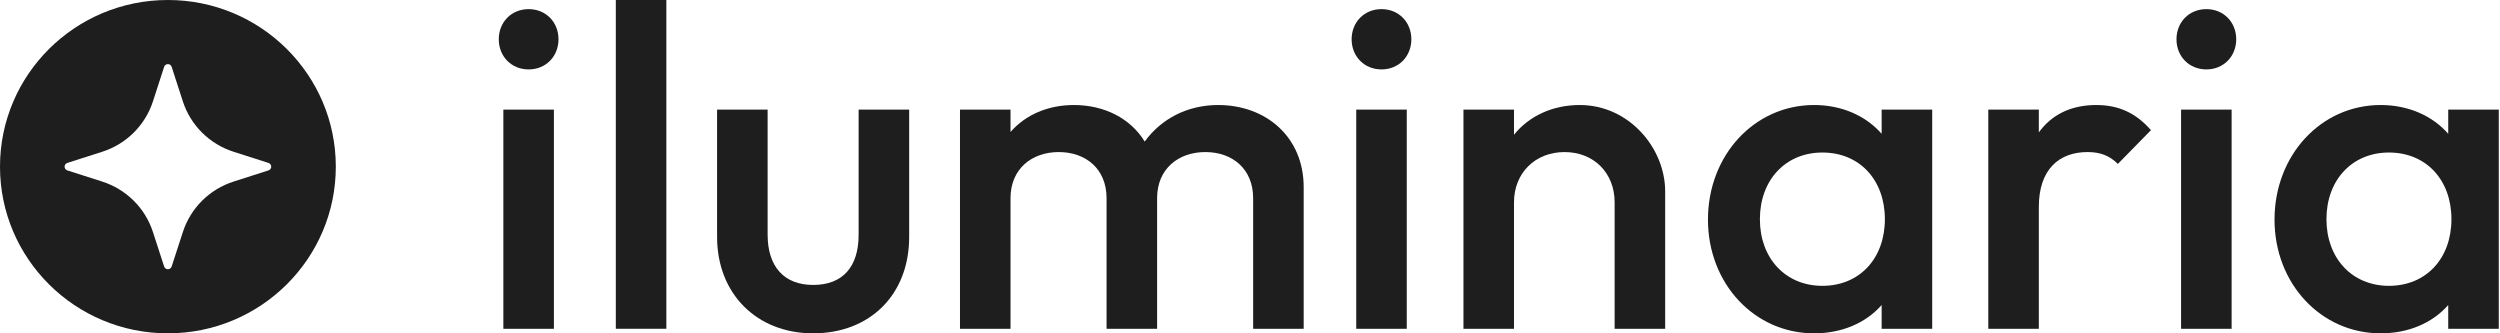
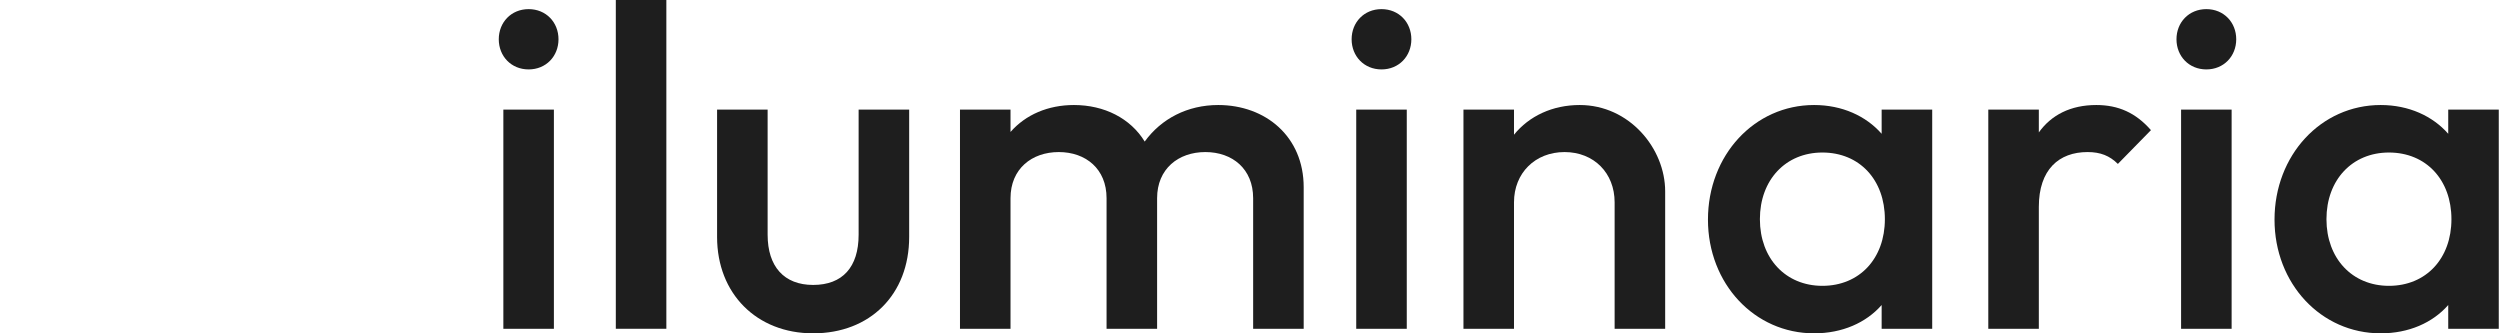
<svg xmlns="http://www.w3.org/2000/svg" width="120" height="16" viewBox="0 0 120 16" fill="none">
-   <path fill-rule="evenodd" clip-rule="evenodd" d="M8.059 16C12.51 16 16.119 12.418 16.119 8C16.119 3.582 12.51 0 8.059 0C3.608 0 0 3.582 0 8C0 12.418 3.608 16 8.059 16ZM11.213 7.285L12.888 7.821C12.966 7.846 13.019 7.919 13.019 8C13.019 8.081 12.966 8.154 12.888 8.179L11.213 8.715C10.058 9.085 9.152 9.984 8.78 11.131L8.239 12.793C8.214 12.87 8.141 12.923 8.059 12.923C7.978 12.923 7.905 12.87 7.879 12.793L7.339 11.131C6.966 9.984 6.061 9.085 4.905 8.715L3.231 8.179C3.153 8.154 3.1 8.081 3.1 8C3.1 7.919 3.153 7.846 3.231 7.821L4.906 7.285C6.062 6.915 6.969 6.015 7.341 4.867L7.879 3.207C7.905 3.129 7.977 3.077 8.059 3.077C8.141 3.077 8.214 3.129 8.239 3.207L8.777 4.867C9.15 6.015 10.056 6.915 11.213 7.285Z" fill="#1E1E1E" />
  <path d="M25.374 3.332C26.213 3.332 26.808 2.696 26.808 1.885C26.808 1.074 26.213 0.438 25.374 0.438C24.536 0.438 23.941 1.074 23.941 1.885C23.941 2.696 24.536 3.332 25.374 3.332ZM24.161 15.781H26.587V5.26H24.161V15.781Z" fill="#1E1E1E" />
  <path d="M29.559 15.781H31.985V0H29.559V15.781Z" fill="#1E1E1E" />
  <path d="M39.03 16C41.765 16 43.64 14.137 43.64 11.375V5.26H41.214V11.266C41.214 12.822 40.442 13.677 39.03 13.677C37.64 13.677 36.846 12.8 36.846 11.266V5.26H34.42V11.375C34.42 14.093 36.317 16 39.03 16Z" fill="#1E1E1E" />
  <path d="M46.079 15.781H48.505V9.512C48.505 8.11 49.52 7.299 50.821 7.299C52.122 7.299 53.115 8.11 53.115 9.512V15.781H55.541V9.512C55.541 8.11 56.556 7.299 57.857 7.299C59.158 7.299 60.151 8.11 60.151 9.512V15.781H62.577V8.986C62.577 6.553 60.746 5.041 58.474 5.041C56.997 5.041 55.74 5.699 54.946 6.795C54.262 5.677 53.005 5.041 51.549 5.041C50.314 5.041 49.233 5.501 48.505 6.334V5.26H46.079V15.781Z" fill="#1E1E1E" />
  <path d="M66.312 3.332C67.15 3.332 67.745 2.696 67.745 1.885C67.745 1.074 67.15 0.438 66.312 0.438C65.474 0.438 64.878 1.074 64.878 1.885C64.878 2.696 65.474 3.332 66.312 3.332ZM65.099 15.781H67.525V5.26H65.099V15.781Z" fill="#1E1E1E" />
  <path d="M70.246 15.781H72.672V9.71C72.672 8.307 73.687 7.299 75.098 7.299C76.51 7.299 77.502 8.307 77.502 9.71V15.781H79.928V9.184C79.928 7.123 78.208 5.041 75.826 5.041C74.525 5.041 73.4 5.567 72.672 6.466V5.26H70.246V15.781Z" fill="#1E1E1E" />
  <path d="M87.077 16C88.422 16 89.569 15.496 90.319 14.641V15.781H92.746V5.26H90.319V6.422C89.569 5.567 88.422 5.041 87.077 5.041C84.21 5.041 81.982 7.452 81.982 10.543C81.982 13.611 84.21 16 87.077 16ZM87.474 13.72C85.71 13.72 84.475 12.405 84.475 10.521C84.475 8.636 85.71 7.321 87.474 7.321C89.261 7.321 90.474 8.636 90.474 10.521C90.474 12.405 89.261 13.72 87.474 13.72Z" fill="#1E1E1E" />
  <path d="M95.438 15.781H97.864V9.929C97.864 8.132 98.835 7.299 100.202 7.299C100.82 7.299 101.261 7.474 101.658 7.868L103.246 6.247C102.518 5.414 101.68 5.041 100.621 5.041C99.386 5.041 98.46 5.523 97.864 6.356V5.26H95.438V15.781Z" fill="#1E1E1E" />
  <path d="M105.905 3.332C106.743 3.332 107.339 2.696 107.339 1.885C107.339 1.074 106.743 0.438 105.905 0.438C105.067 0.438 104.471 1.074 104.471 1.885C104.471 2.696 105.067 3.332 105.905 3.332ZM104.692 15.781H107.118V5.26H104.692V15.781Z" fill="#1E1E1E" />
  <path d="M114.272 16C115.618 16 116.765 15.496 117.515 14.641V15.781H119.941V5.26H117.515V6.422C116.765 5.567 115.618 5.041 114.272 5.041C111.405 5.041 109.177 7.452 109.177 10.543C109.177 13.611 111.405 16 114.272 16ZM114.669 13.72C112.905 13.72 111.67 12.405 111.67 10.521C111.67 8.636 112.905 7.321 114.669 7.321C116.456 7.321 117.669 8.636 117.669 10.521C117.669 12.405 116.456 13.72 114.669 13.72Z" fill="#1E1E1E" />
</svg>